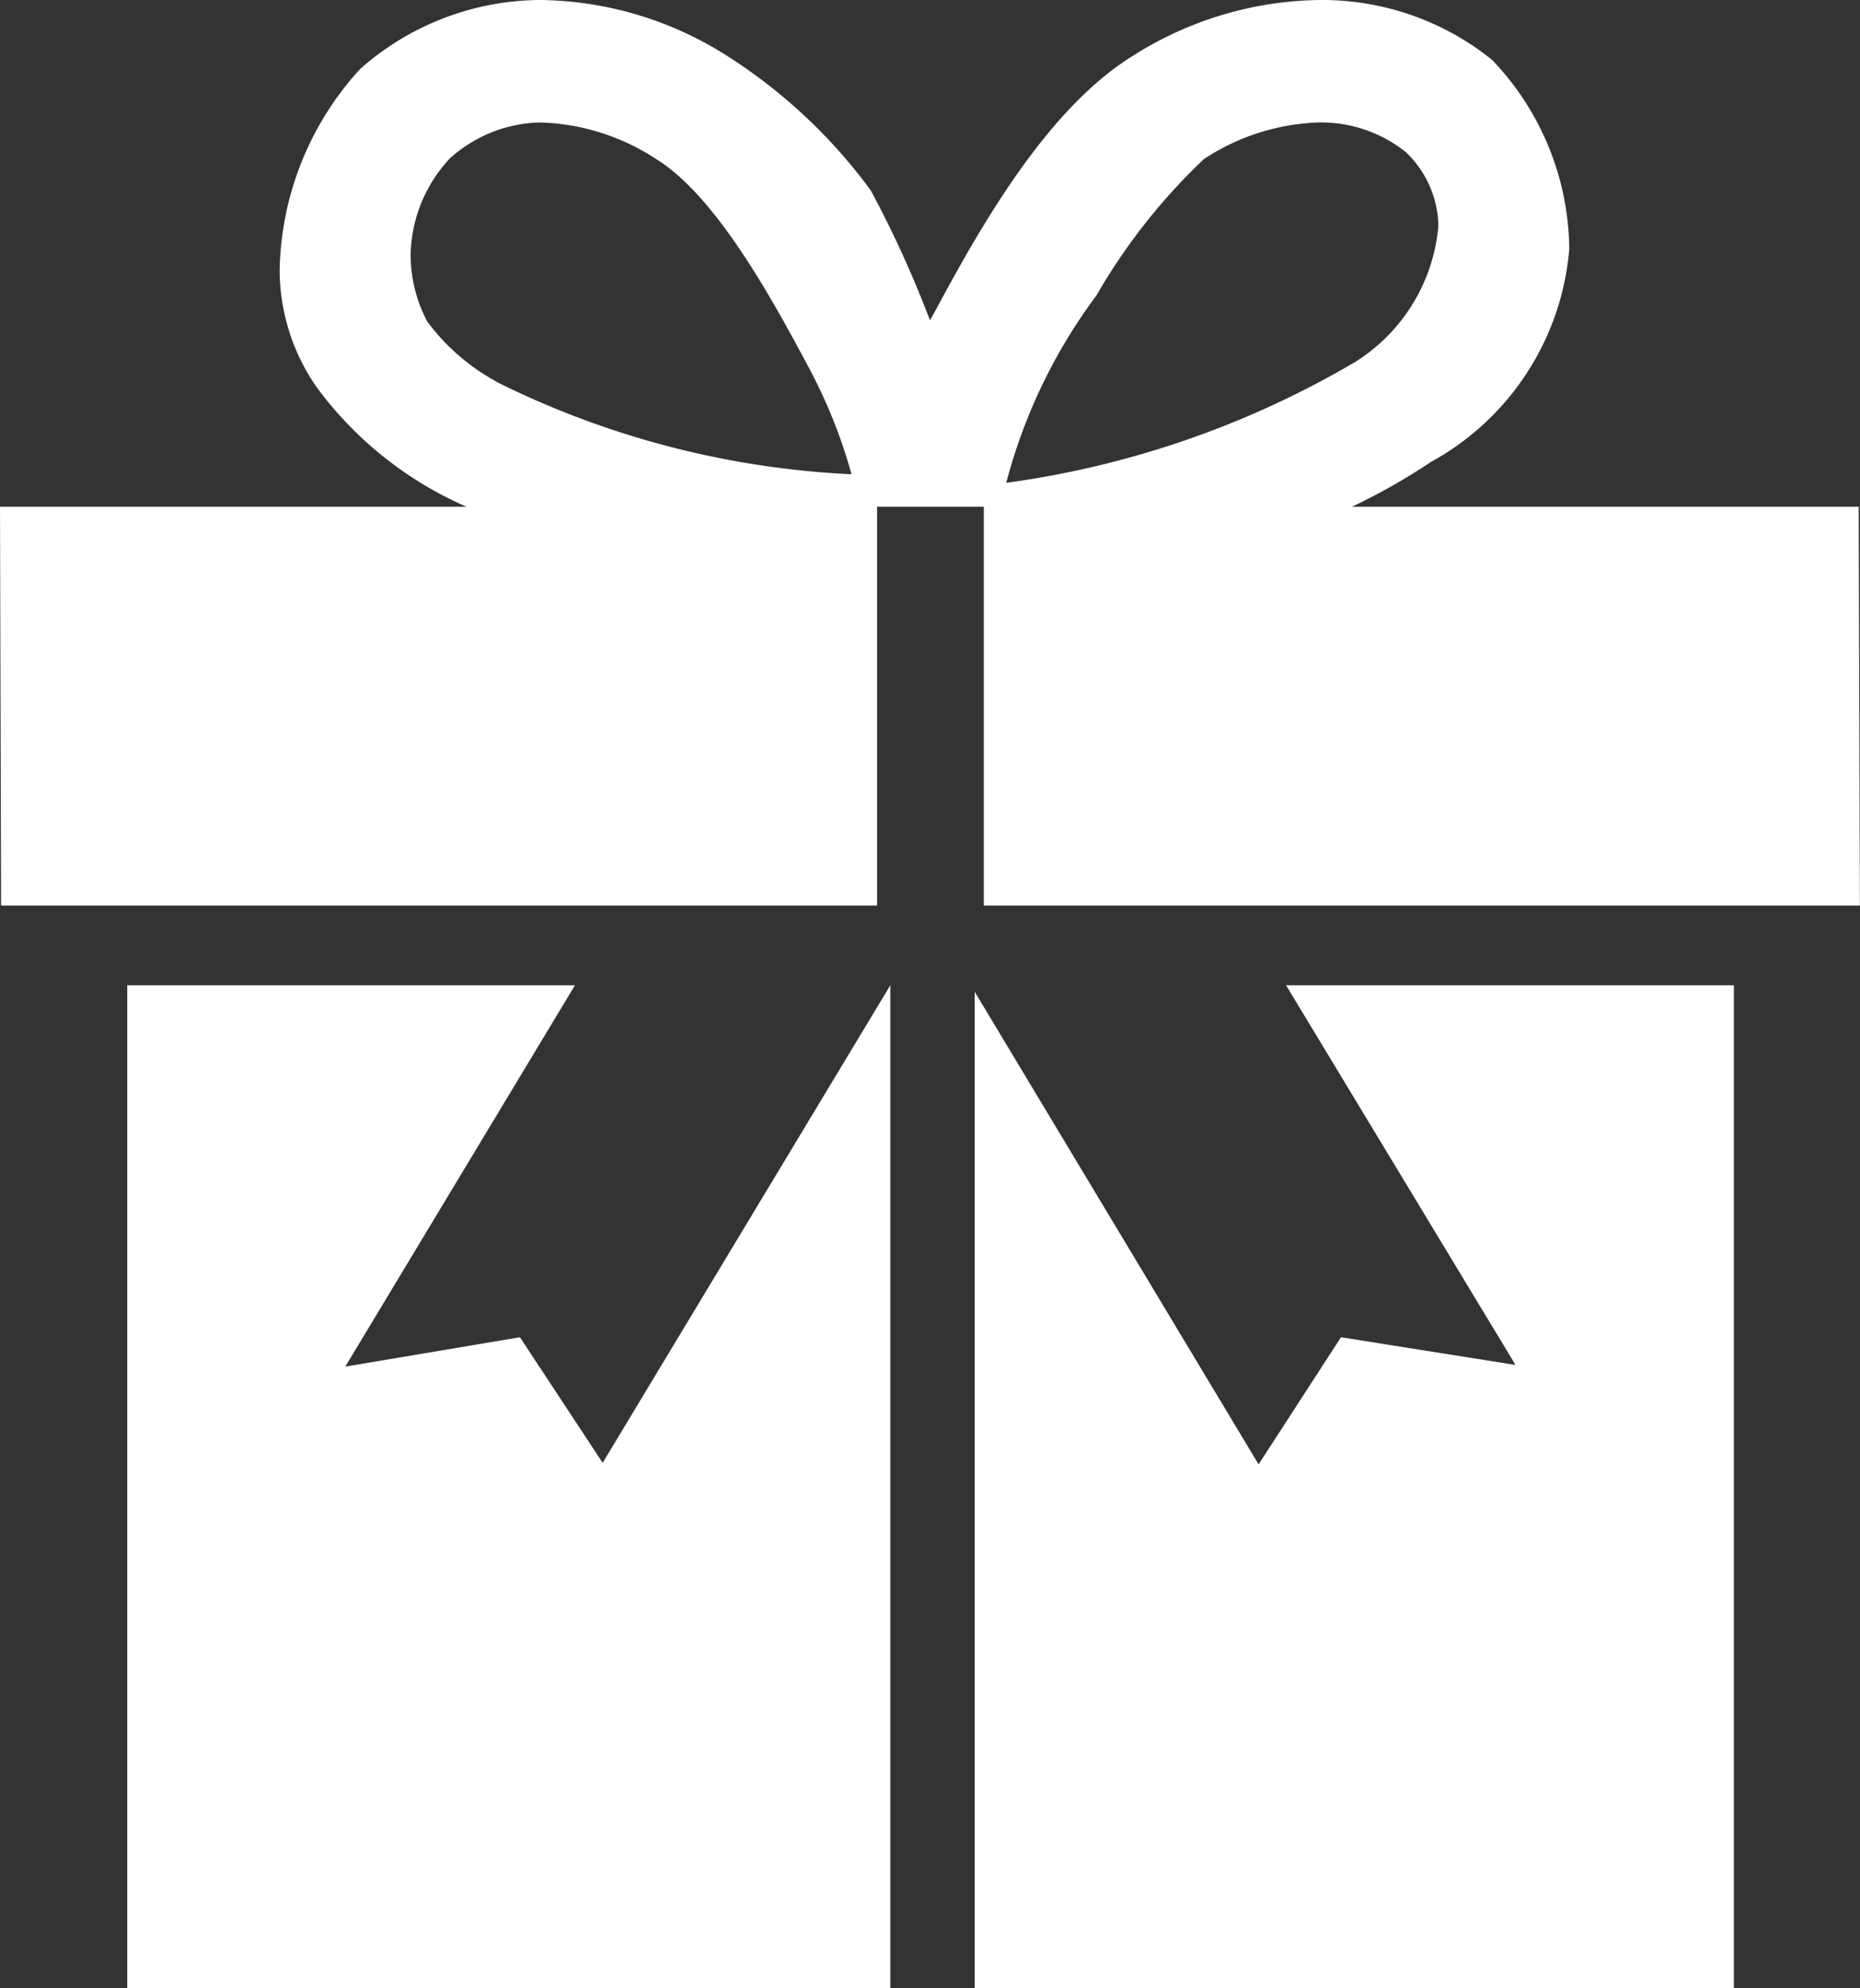
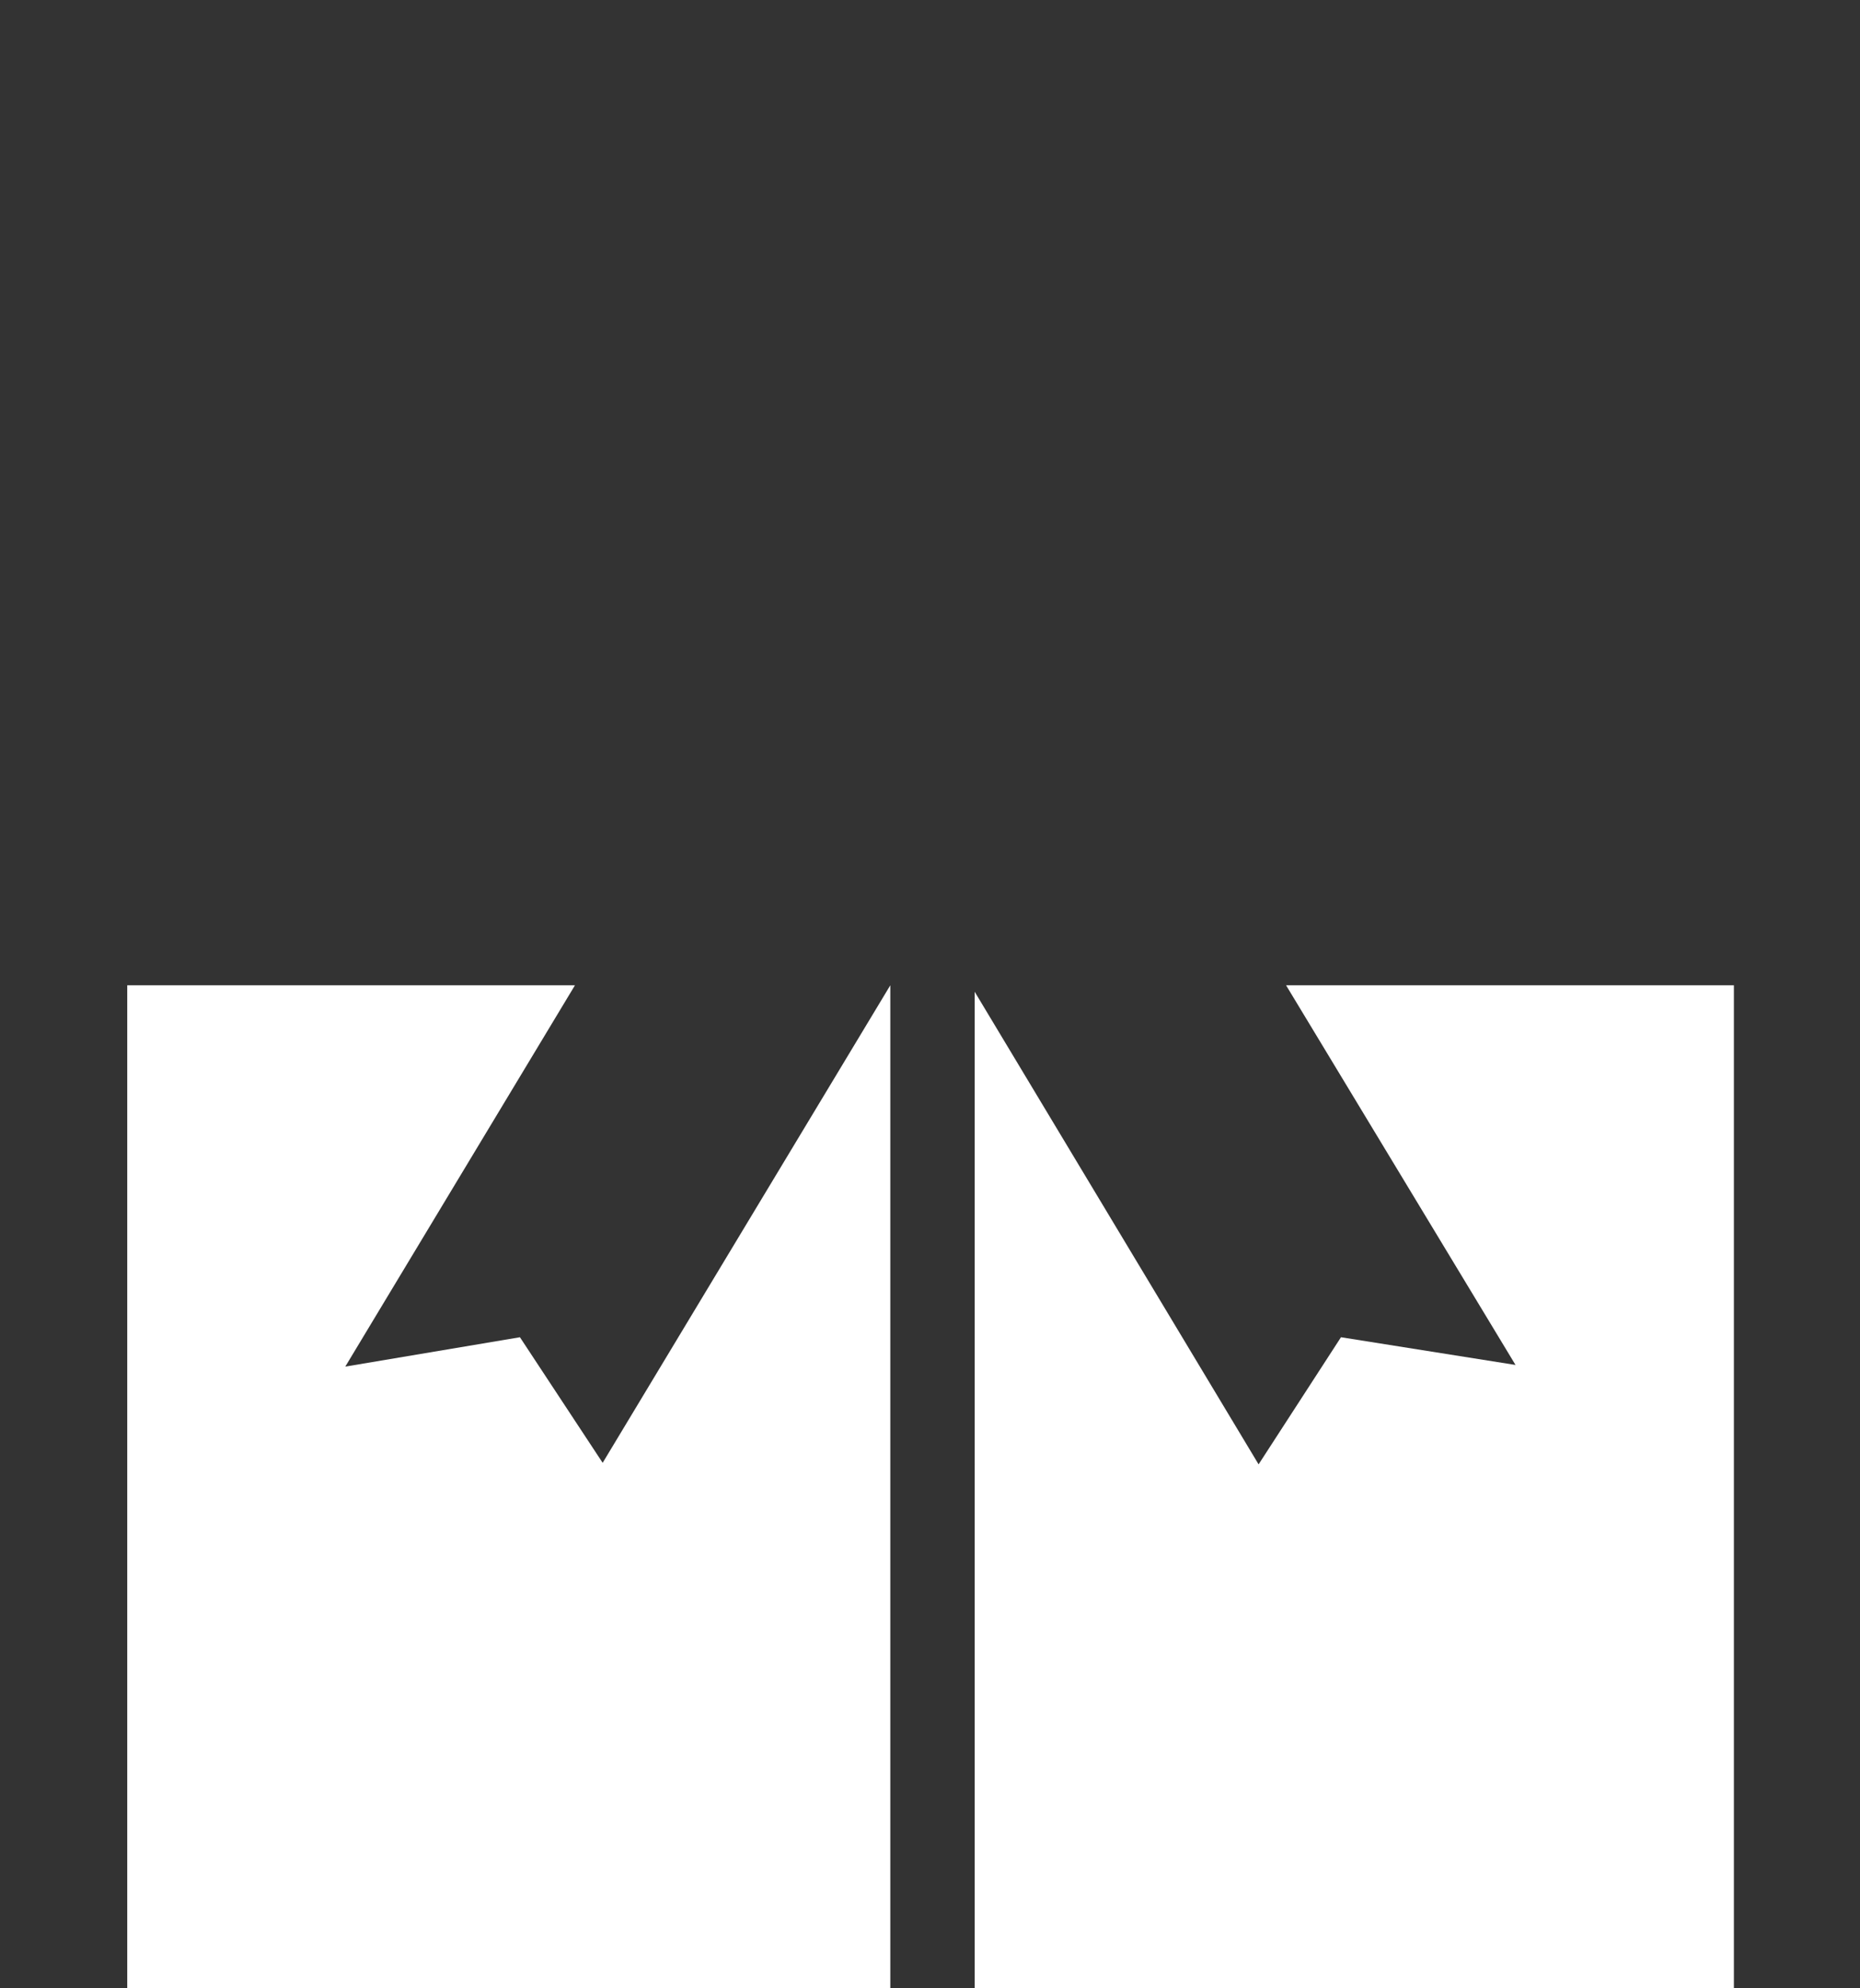
<svg xmlns="http://www.w3.org/2000/svg" width="32.758" height="35" viewBox="0 0 32.758 35">
  <rect x="0" y="0" width="32.758" height="35" fill="#333333" stroke="none" />
  <defs>
    <style>.a{fill:#fff;}</style>
  </defs>
  <g transform="translate(-1.744 0)">
    <g transform="translate(1.744)">
      <path class="a" d="M11.8,22.329l-1.457-2.211-3.076.517,4.045-6.713H3.427V31.576H16.866V13.922Z" transform="translate(-1.186 3.424)" />
-       <path class="a" d="M34.479,8.921H25.555a11.121,11.121,0,0,0,1.4-.794,4.717,4.717,0,0,0,2.427-3.75,4.877,4.877,0,0,0-1.362-3.325A4.775,4.775,0,0,0,25,0a6.268,6.268,0,0,0-3.331,1c-1.463.917-2.608,2.9-3.424,4.418l-.122.223a19.236,19.236,0,0,0-1.042-2.287A9.376,9.376,0,0,0,14.575,1a6.247,6.247,0,0,0-3.326-1A4.818,4.818,0,0,0,8.084,1.217,5.388,5.388,0,0,0,6.669,4.759a3.626,3.626,0,0,0,.648,2.052A6.493,6.493,0,0,0,9.96,8.921H1.744l.019,7.021H17.191V8.921h1.88v7.021H34.5Zm-23.987-2.2A3.736,3.736,0,0,1,9.269,5.661a2.518,2.518,0,0,1-.293-1.186A2.549,2.549,0,0,1,9.67,2.786a2.455,2.455,0,0,1,1.563-.63h.016A3.922,3.922,0,0,1,13.3,2.8c1.019.629,1.978,2.34,2.646,3.593a9.211,9.211,0,0,1,.795,1.956A15.664,15.664,0,0,1,10.493,6.725ZM21.055,5.2a10.563,10.563,0,0,1,1.893-2.4A3.9,3.9,0,0,1,25,2.155H25a2.4,2.4,0,0,1,1.5.52,1.839,1.839,0,0,1,.577,1.3,3.148,3.148,0,0,1-1.47,2.4A16.5,16.5,0,0,1,19.466,8.5,9.574,9.574,0,0,1,21.055,5.2Z" transform="translate(-1.744 0)" />
      <path class="a" d="M24.162,20.606l-3.074-.488-1.451,2.238-5-8.32V31.576H28.008V13.922H20.121Z" transform="translate(2.529 3.424)" />
      <path class="a" d="M14.637,13.922" transform="translate(2.529 3.424)" />
    </g>
  </g>
</svg>